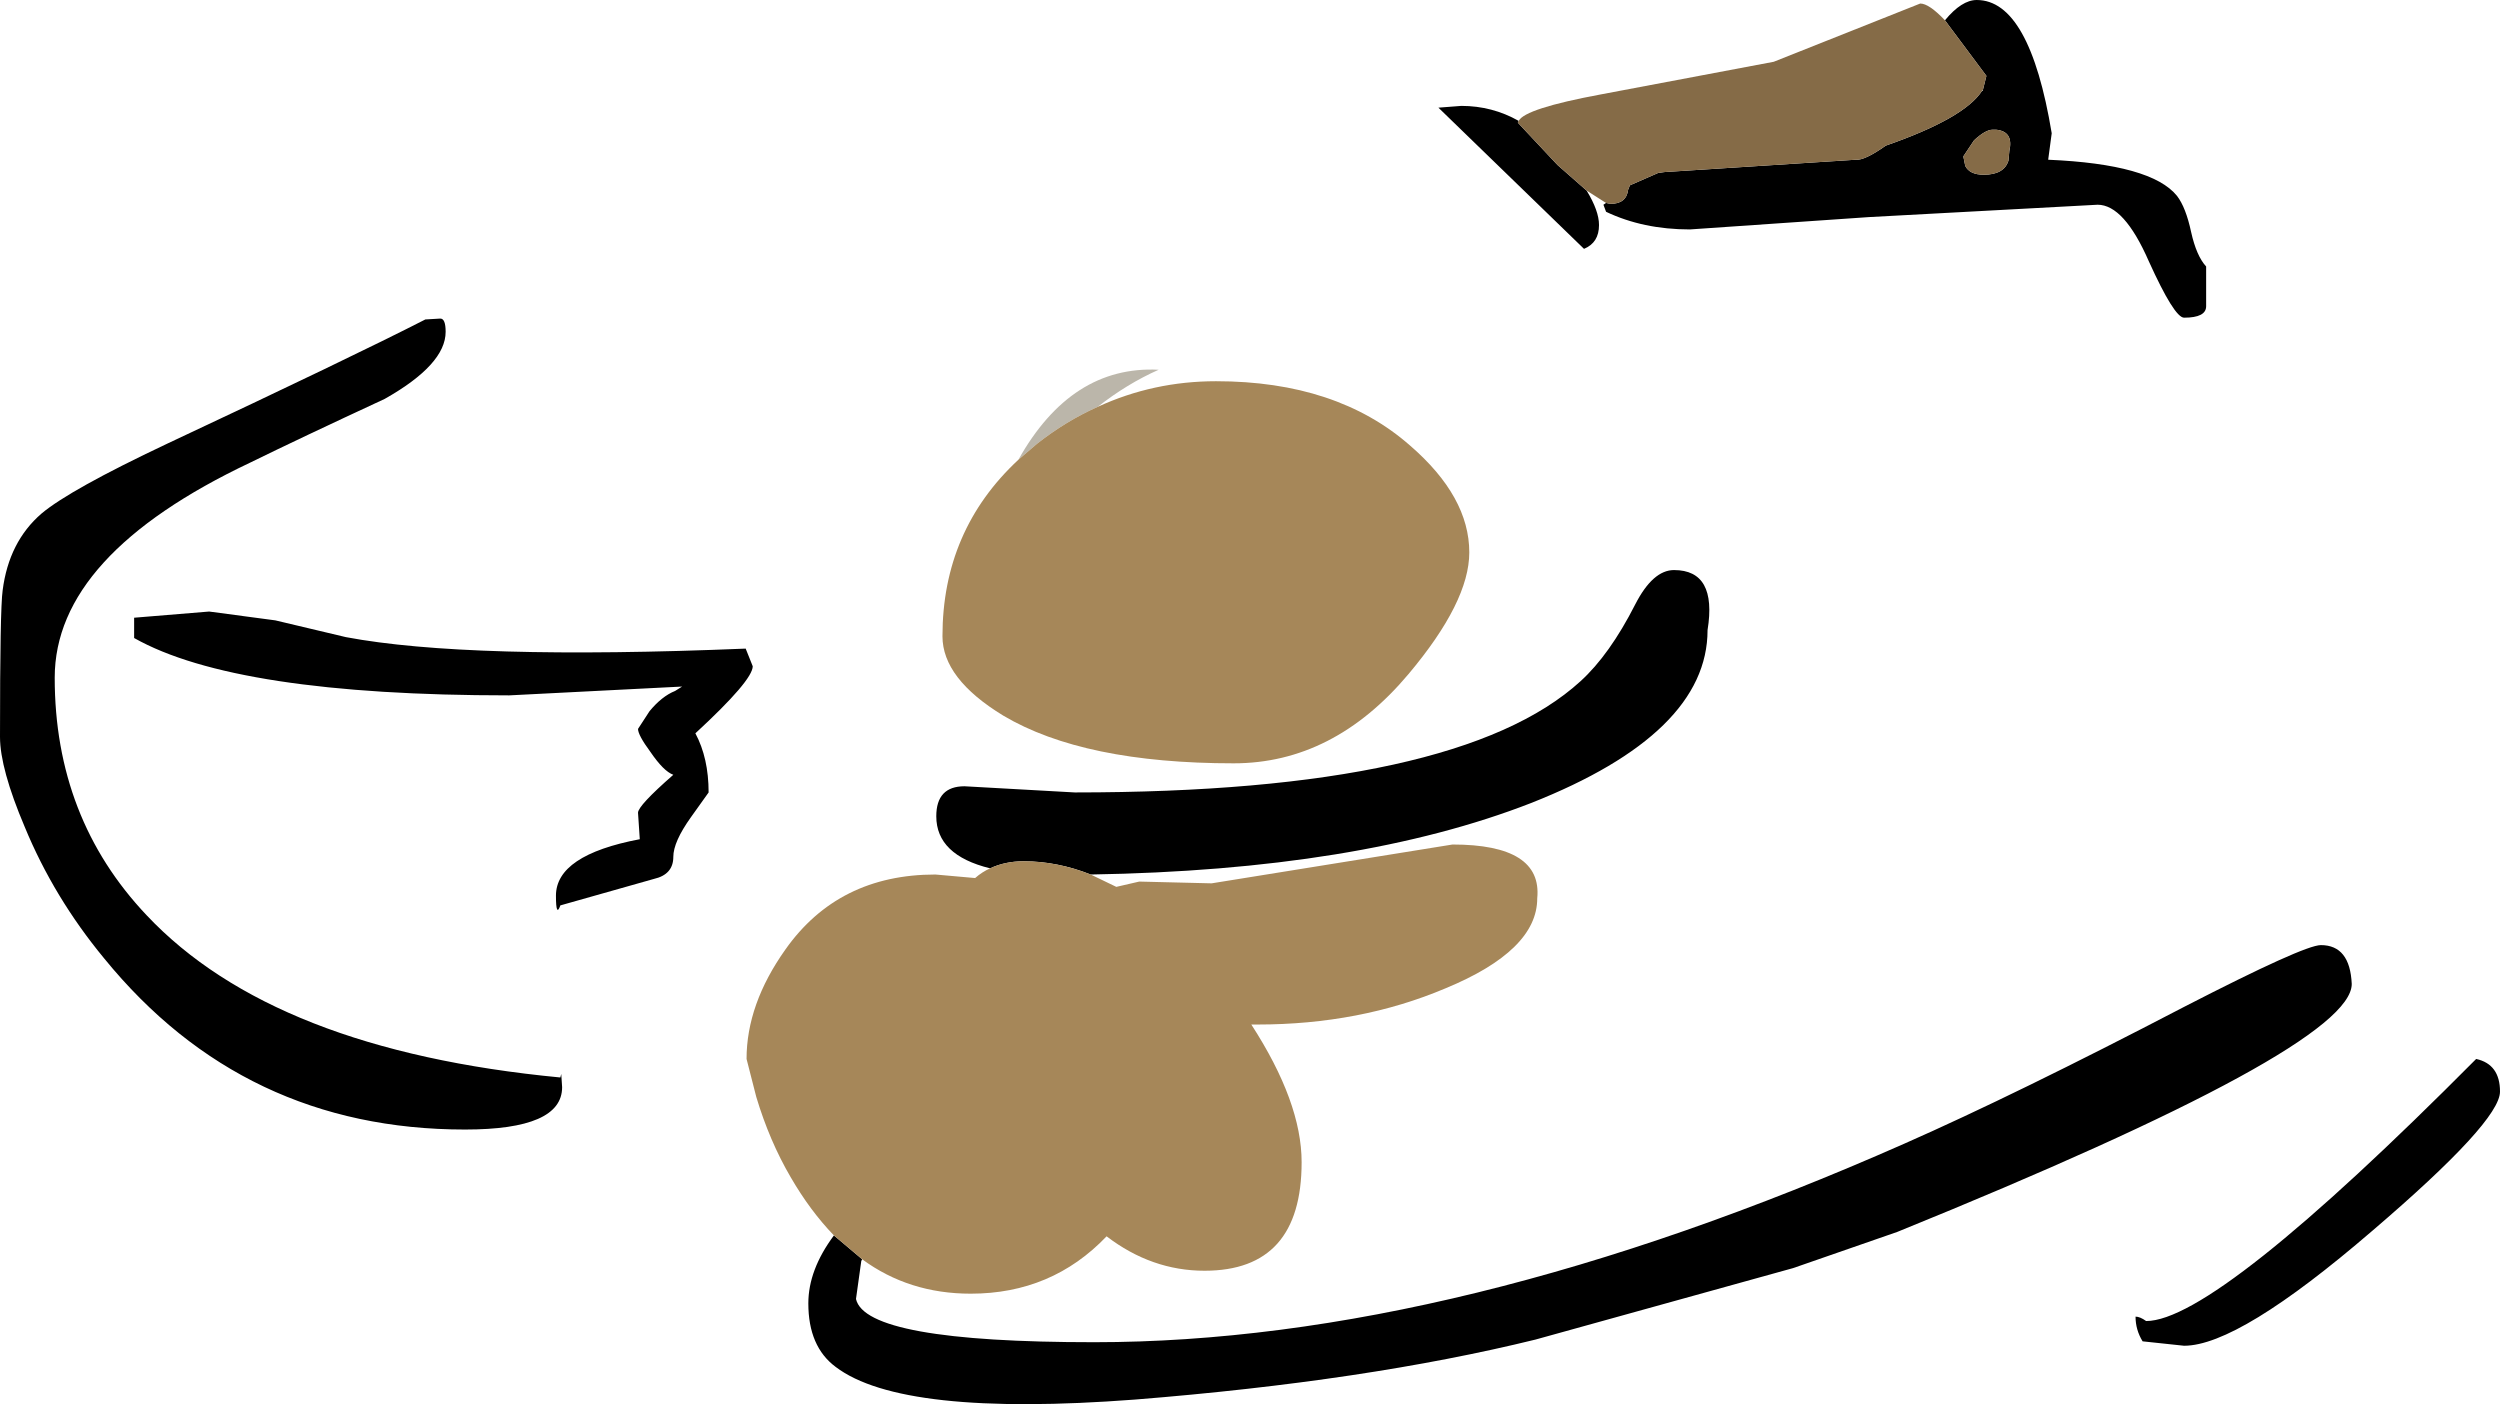
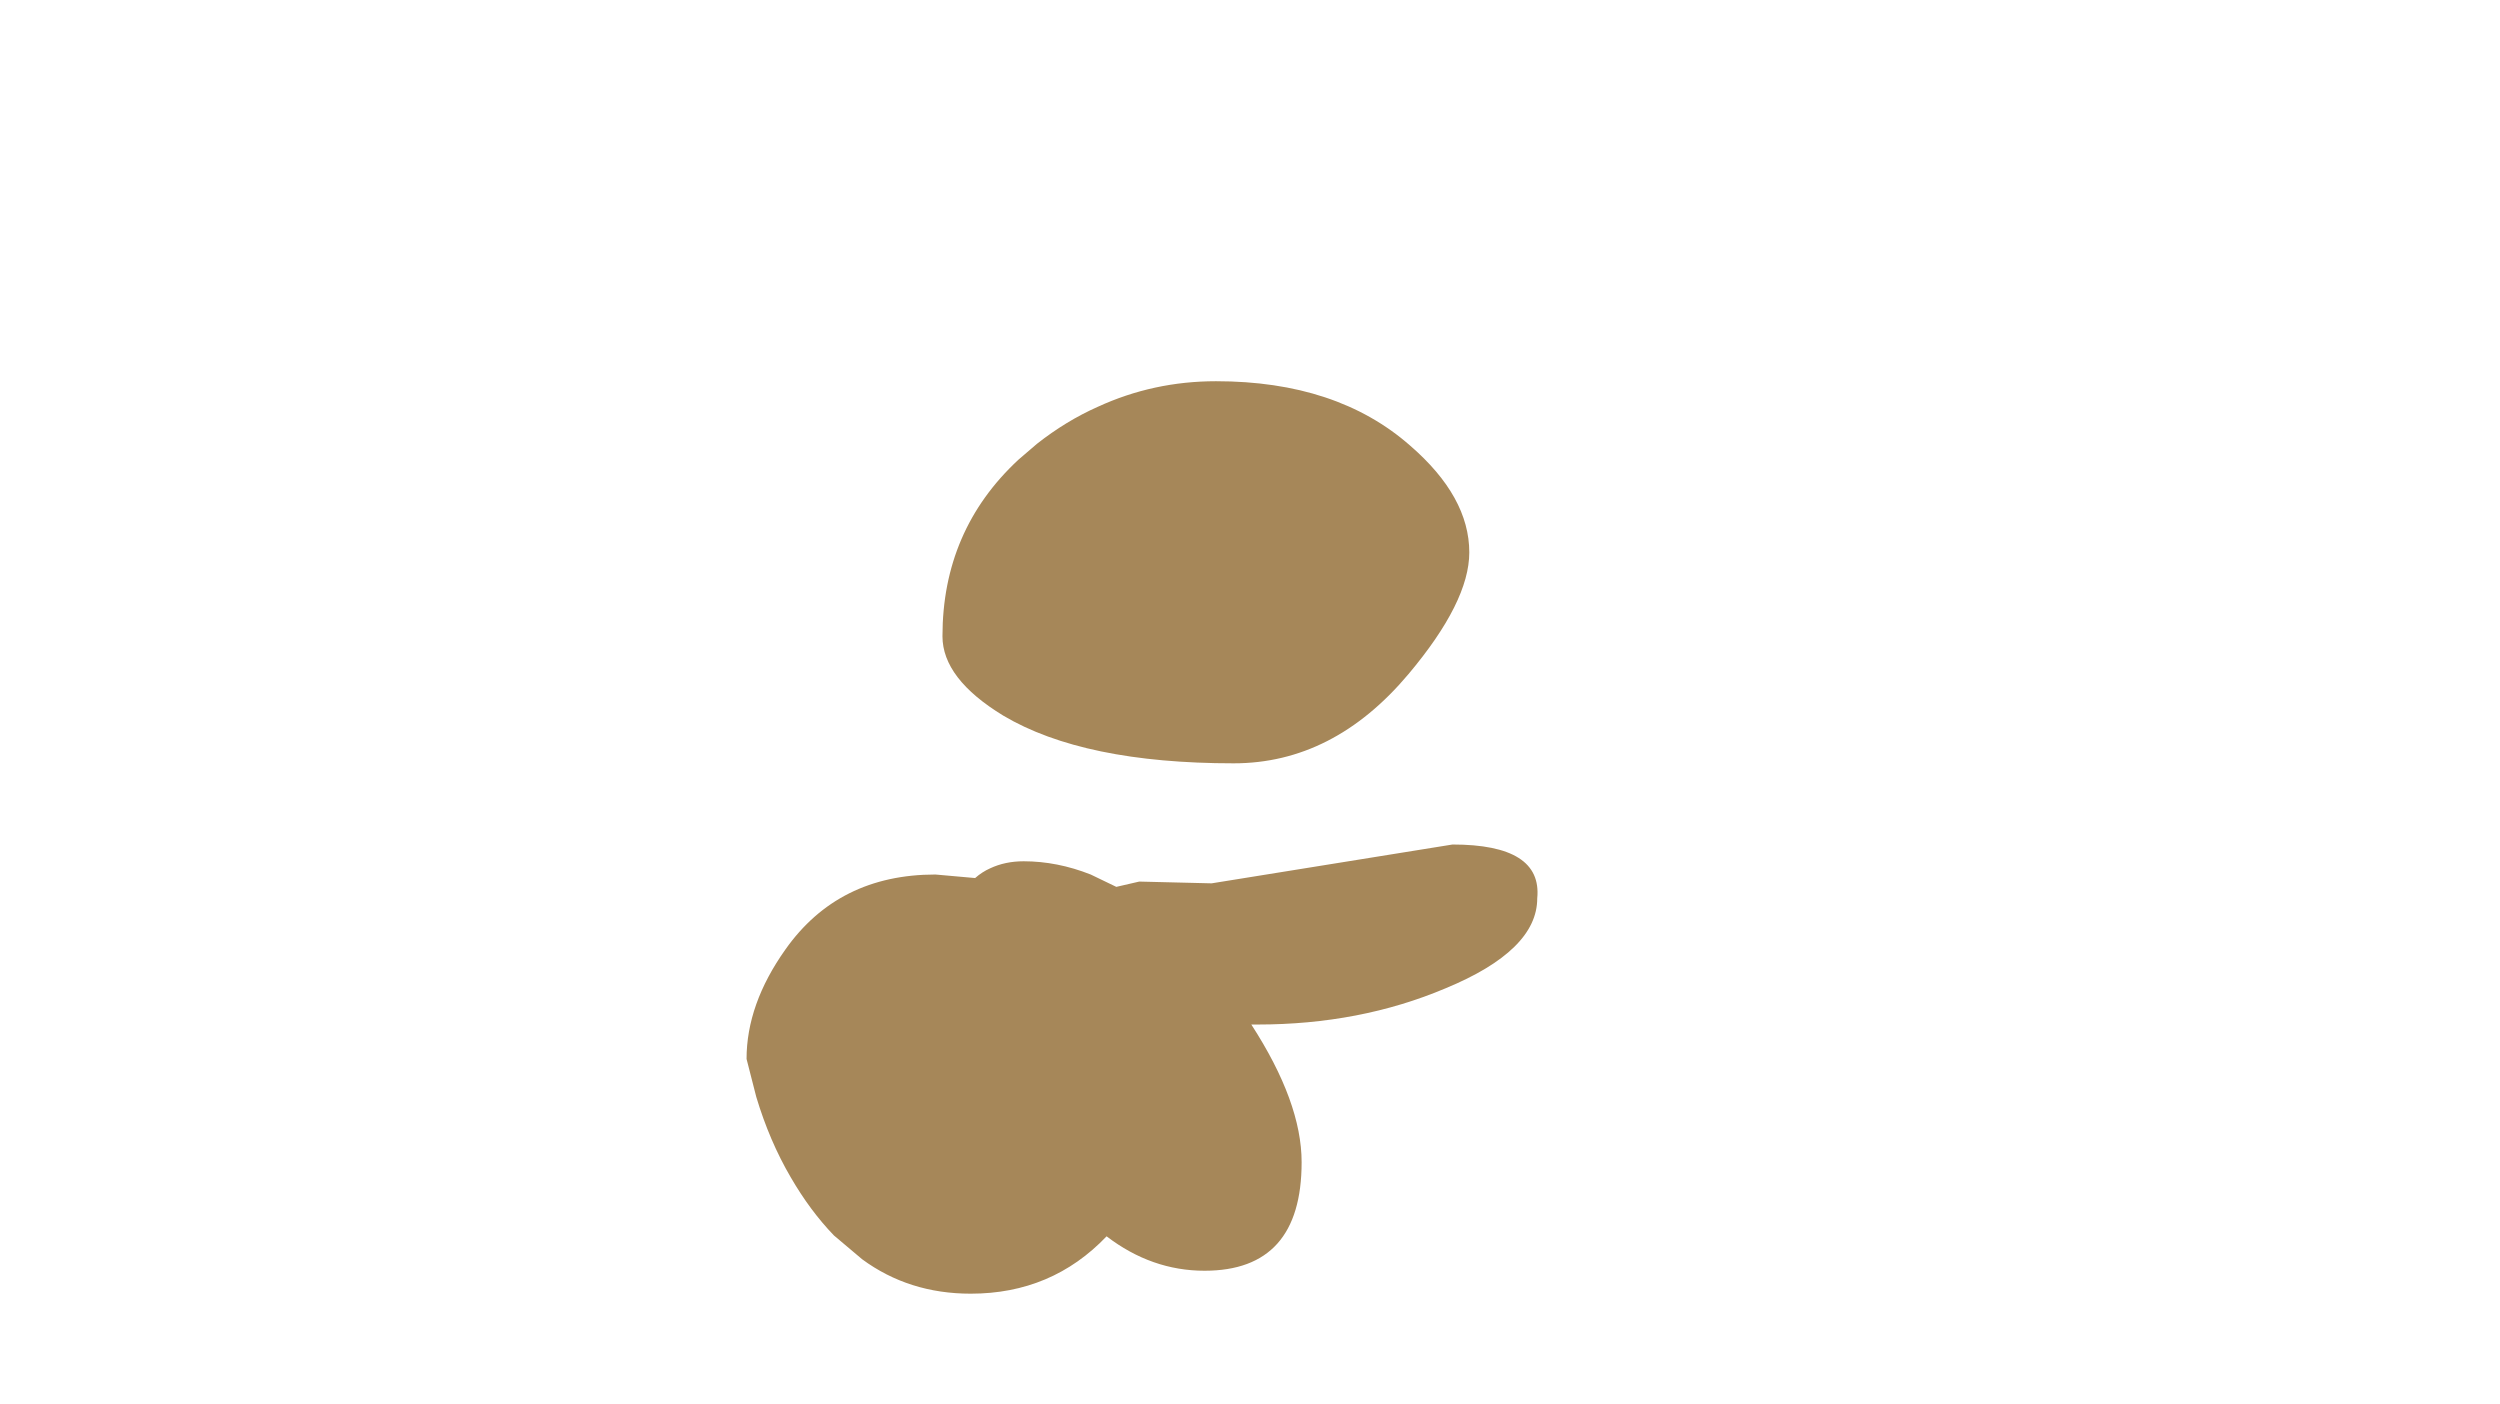
<svg xmlns="http://www.w3.org/2000/svg" height="79.55px" width="141.65px">
  <g transform="matrix(1.0, 0.0, 0.0, 1.0, -87.0, 5.75)">
-     <path d="M197.2 -4.6 Q198.15 -5.75 199.0 -5.75 202.0 -5.75 203.25 1.8 L203.05 3.3 Q208.9 3.55 210.35 5.35 210.85 6.0 211.15 7.4 211.45 8.75 212.0 9.35 L212.0 11.6 Q212.0 12.25 210.75 12.25 210.2 12.25 208.75 9.05 207.35 5.85 205.85 5.85 L192.9 6.55 182.75 7.25 Q180.1 7.25 178.0 6.25 L177.85 5.85 178.0 5.75 178.25 5.8 Q179.15 5.8 179.25 5.0 L179.35 4.75 180.95 4.05 181.3 4.0 192.15 3.3 Q192.65 3.35 193.85 2.5 198.3 0.95 199.3 -0.6 L199.35 -0.6 199.35 -0.65 199.55 -1.45 197.2 -4.6 M176.9 5.05 Q177.6 6.2 177.6 7.0 177.6 8.0 176.75 8.35 L168.5 0.35 169.8 0.25 Q171.55 0.25 173.05 1.1 L173.0 1.2 175.25 3.6 176.9 5.05 M200.1 1.6 L199.9 1.6 Q199.5 1.6 198.85 2.2 L198.25 3.1 198.25 3.15 198.35 3.65 Q198.6 4.15 199.4 4.15 200.55 4.15 200.8 3.35 L200.85 2.8 Q201.1 1.7 200.1 1.6 M135.85 65.6 L135.8 65.7 135.5 67.85 Q136.05 70.3 149.0 70.3 169.45 70.3 194.9 59.05 201.25 56.25 210.75 51.3 217.55 47.8 218.5 47.8 220.15 47.8 220.25 50.0 220.25 53.6 194.5 64.05 L188.6 66.1 174.0 70.15 Q164.45 72.5 151.3 73.55 138.1 74.55 134.35 71.7 132.8 70.55 132.8 68.1 132.8 66.2 134.25 64.25 L135.85 65.6 M143.1 43.45 Q140.05 42.7 140.05 40.5 140.05 38.8 141.65 38.8 L147.9 39.15 Q169.65 39.15 176.55 32.85 178.2 31.35 179.65 28.5 180.65 26.55 181.85 26.55 184.3 26.55 183.75 29.95 183.75 35.8 173.75 39.75 164.0 43.55 148.8 43.8 146.9 43.05 145.0 43.05 143.95 43.05 143.1 43.45 M221.4 64.0 Q213.85 70.5 210.75 70.5 L208.4 70.25 Q208.0 69.6 208.0 68.85 208.25 68.85 208.6 69.1 212.55 69.1 227.3 54.25 228.65 54.55 228.65 56.1 228.65 57.8 221.4 64.0 M129.65 32.0 Q129.65 32.8 126.4 35.8 127.15 37.2 127.15 39.15 L126.15 40.55 Q125.15 41.95 125.15 42.8 125.15 43.8 124.05 44.05 L118.75 45.55 Q118.5 46.25 118.5 45.0 118.5 42.7 123.25 41.8 L123.15 40.3 Q123.15 39.9 125.15 38.15 124.6 37.95 123.85 36.85 123.15 35.9 123.15 35.55 L123.8 34.55 Q124.5 33.7 125.25 33.4 L125.65 33.15 115.85 33.65 Q100.35 33.65 94.6 30.4 L94.6 29.25 98.85 28.9 102.6 29.4 106.6 30.35 Q113.5 31.65 129.25 31.0 L129.65 32.0 M111.95 12.3 Q112.25 12.3 112.25 13.05 112.25 14.9 108.8 16.85 103.95 19.1 101.2 20.45 90.1 25.7 90.1 32.65 90.1 40.6 95.3 46.1 102.5 53.75 118.75 55.3 L118.8 55.1 118.85 55.85 Q118.85 58.25 113.35 58.25 100.8 58.25 92.9 48.55 90.05 45.1 88.4 41.1 87.0 37.8 87.0 36.0 87.0 28.75 87.15 27.7 87.5 24.95 89.35 23.35 90.95 22.0 96.45 19.4 107.0 14.45 111.1 12.35 L111.95 12.3" fill="#000000" fill-rule="evenodd" stroke="none" />
-     <path d="M144.7 20.3 Q147.7 14.95 152.65 15.2 150.85 16.0 149.2 17.3 147.4 18.1 145.75 19.4 L144.7 20.3" fill="#bbb6aa" fill-rule="evenodd" stroke="none" />
    <path d="M149.2 17.3 Q152.35 15.85 155.9 15.85 162.75 15.85 166.9 19.5 170.25 22.4 170.25 25.55 170.25 28.35 166.8 32.45 162.55 37.5 156.9 37.5 148.4 37.5 143.85 34.8 140.4 32.7 140.4 30.3 140.4 24.3 144.7 20.3 L145.75 19.4 Q147.4 18.1 149.2 17.3 M148.8 43.8 L150.25 44.5 151.55 44.2 155.65 44.3 169.3 42.1 Q174.4 42.1 174.1 45.15 174.1 48.1 168.9 50.25 164.05 52.3 158.25 52.3 L157.9 52.3 Q160.75 56.7 160.75 60.1 160.75 66.25 155.25 66.25 152.25 66.25 149.7 64.3 146.6 67.55 142.0 67.55 138.5 67.55 135.85 65.6 L134.25 64.25 Q132.9 62.85 131.8 60.95 130.6 58.9 129.85 56.4 L129.3 54.25 Q129.3 51.15 131.5 48.05 134.5 43.8 140.0 43.8 L142.25 44.0 Q142.65 43.65 143.1 43.45 143.95 43.05 145.0 43.05 146.9 43.05 148.8 43.8" fill="#a68759" fill-rule="evenodd" stroke="none" />
-     <path d="M173.05 1.1 Q173.4 0.4 177.7 -0.4 L187.5 -2.25 195.8 -5.55 Q196.3 -5.55 197.2 -4.6 L199.55 -1.45 199.35 -0.65 199.3 -0.6 Q198.3 0.95 193.85 2.5 192.65 3.35 192.15 3.3 L181.3 4.0 180.95 4.05 179.35 4.75 179.25 5.0 Q179.15 5.8 178.25 5.8 L178.0 5.75 176.9 5.05 175.25 3.6 173.0 1.2 173.05 1.1 M200.1 1.6 Q201.1 1.7 200.85 2.8 L200.8 3.35 Q200.55 4.15 199.4 4.15 198.6 4.15 198.35 3.65 L198.25 3.15 198.25 3.1 198.85 2.2 Q199.5 1.6 199.9 1.6 L200.1 1.6" fill="#856b47" fill-rule="evenodd" stroke="none" />
  </g>
</svg>